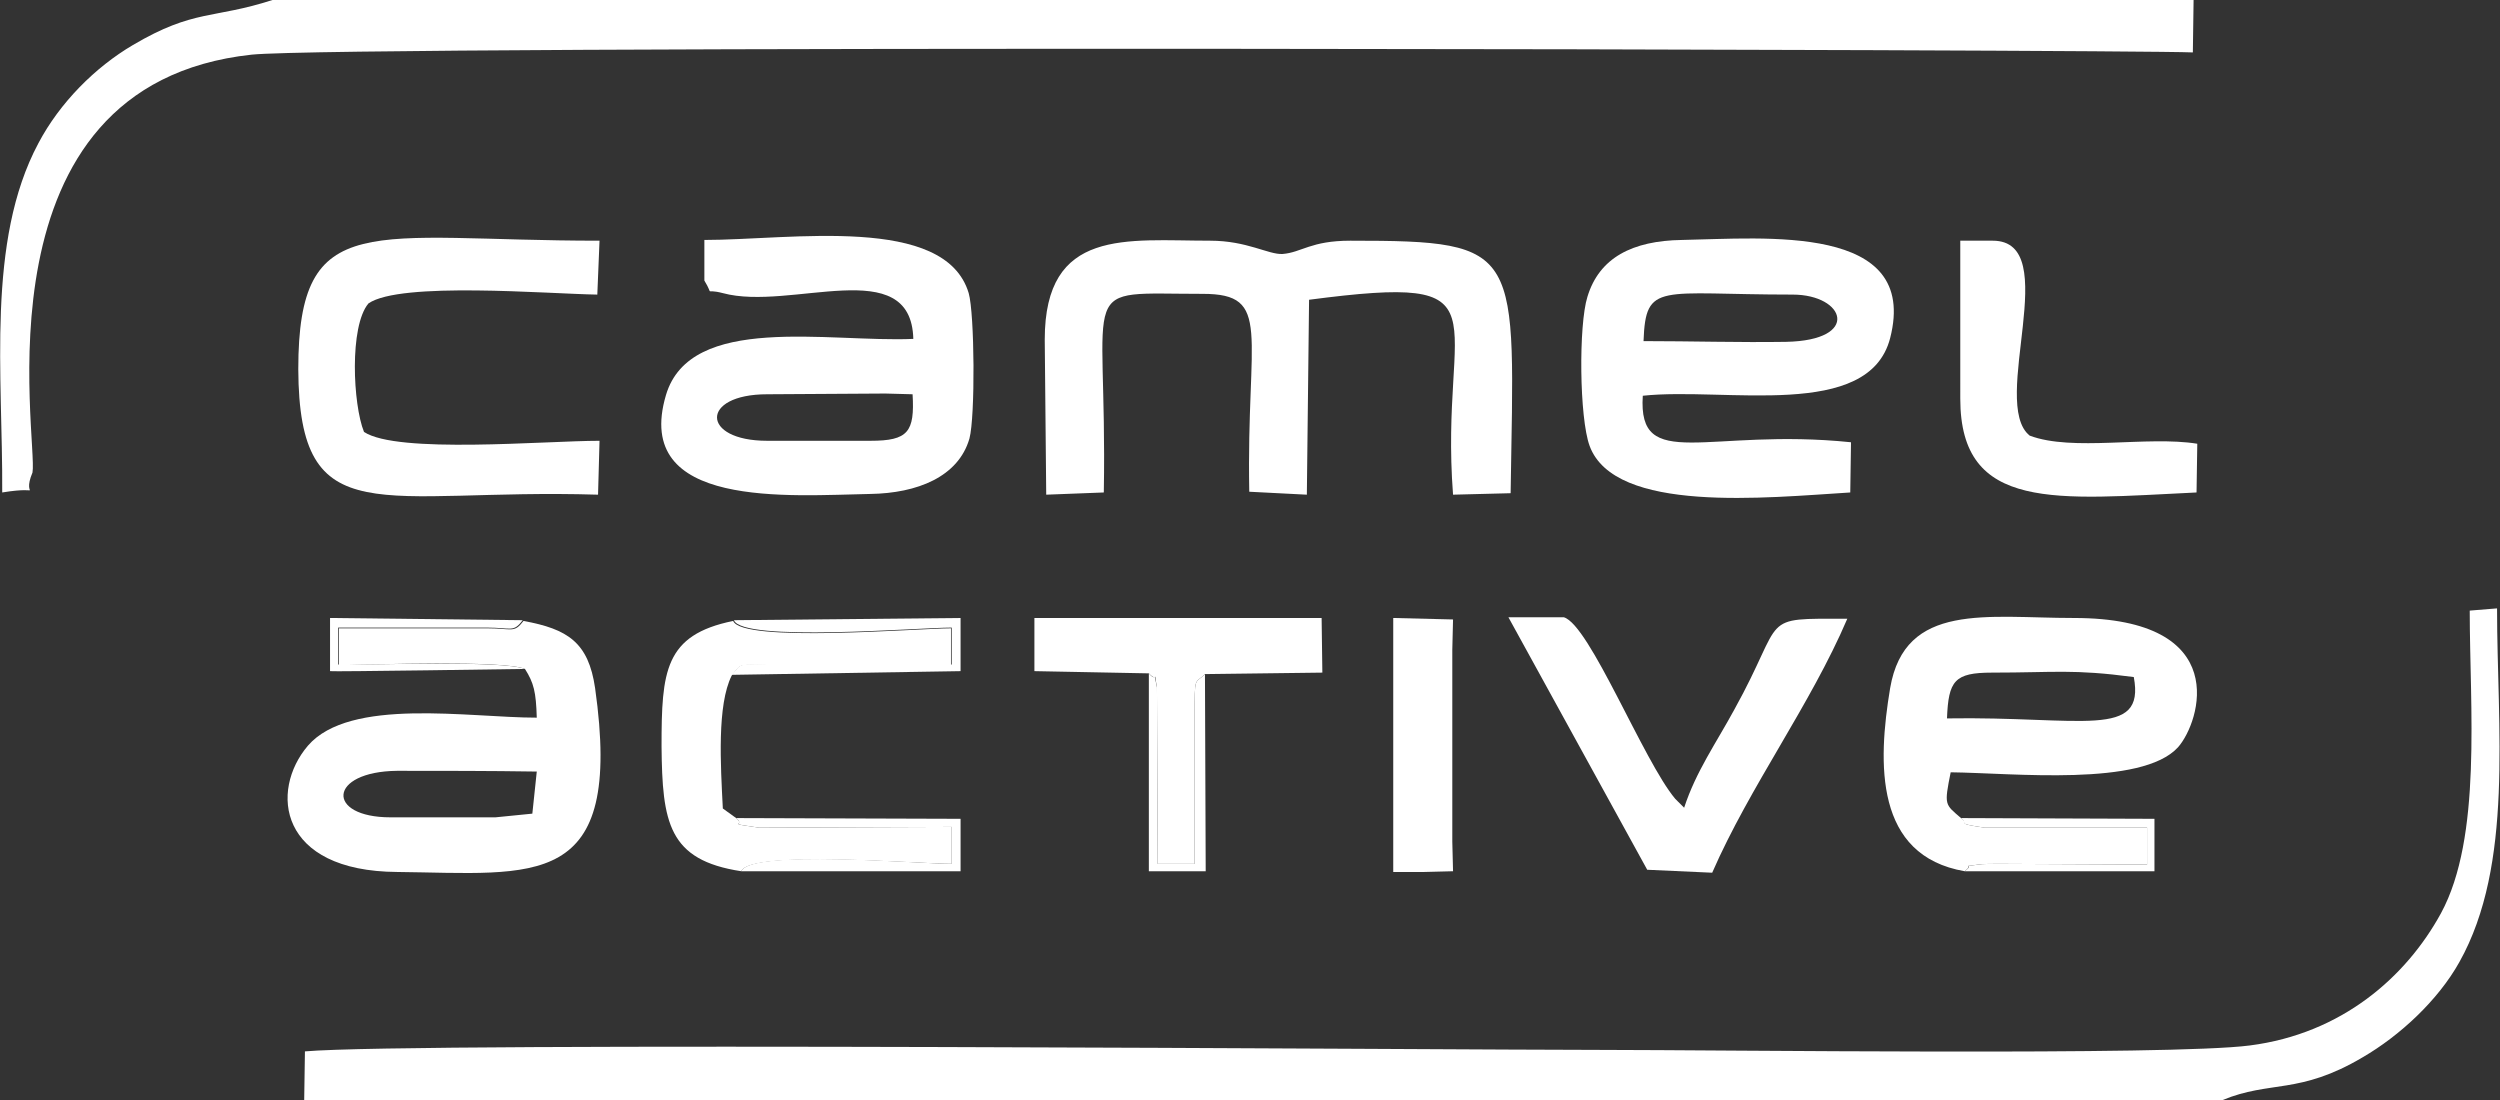
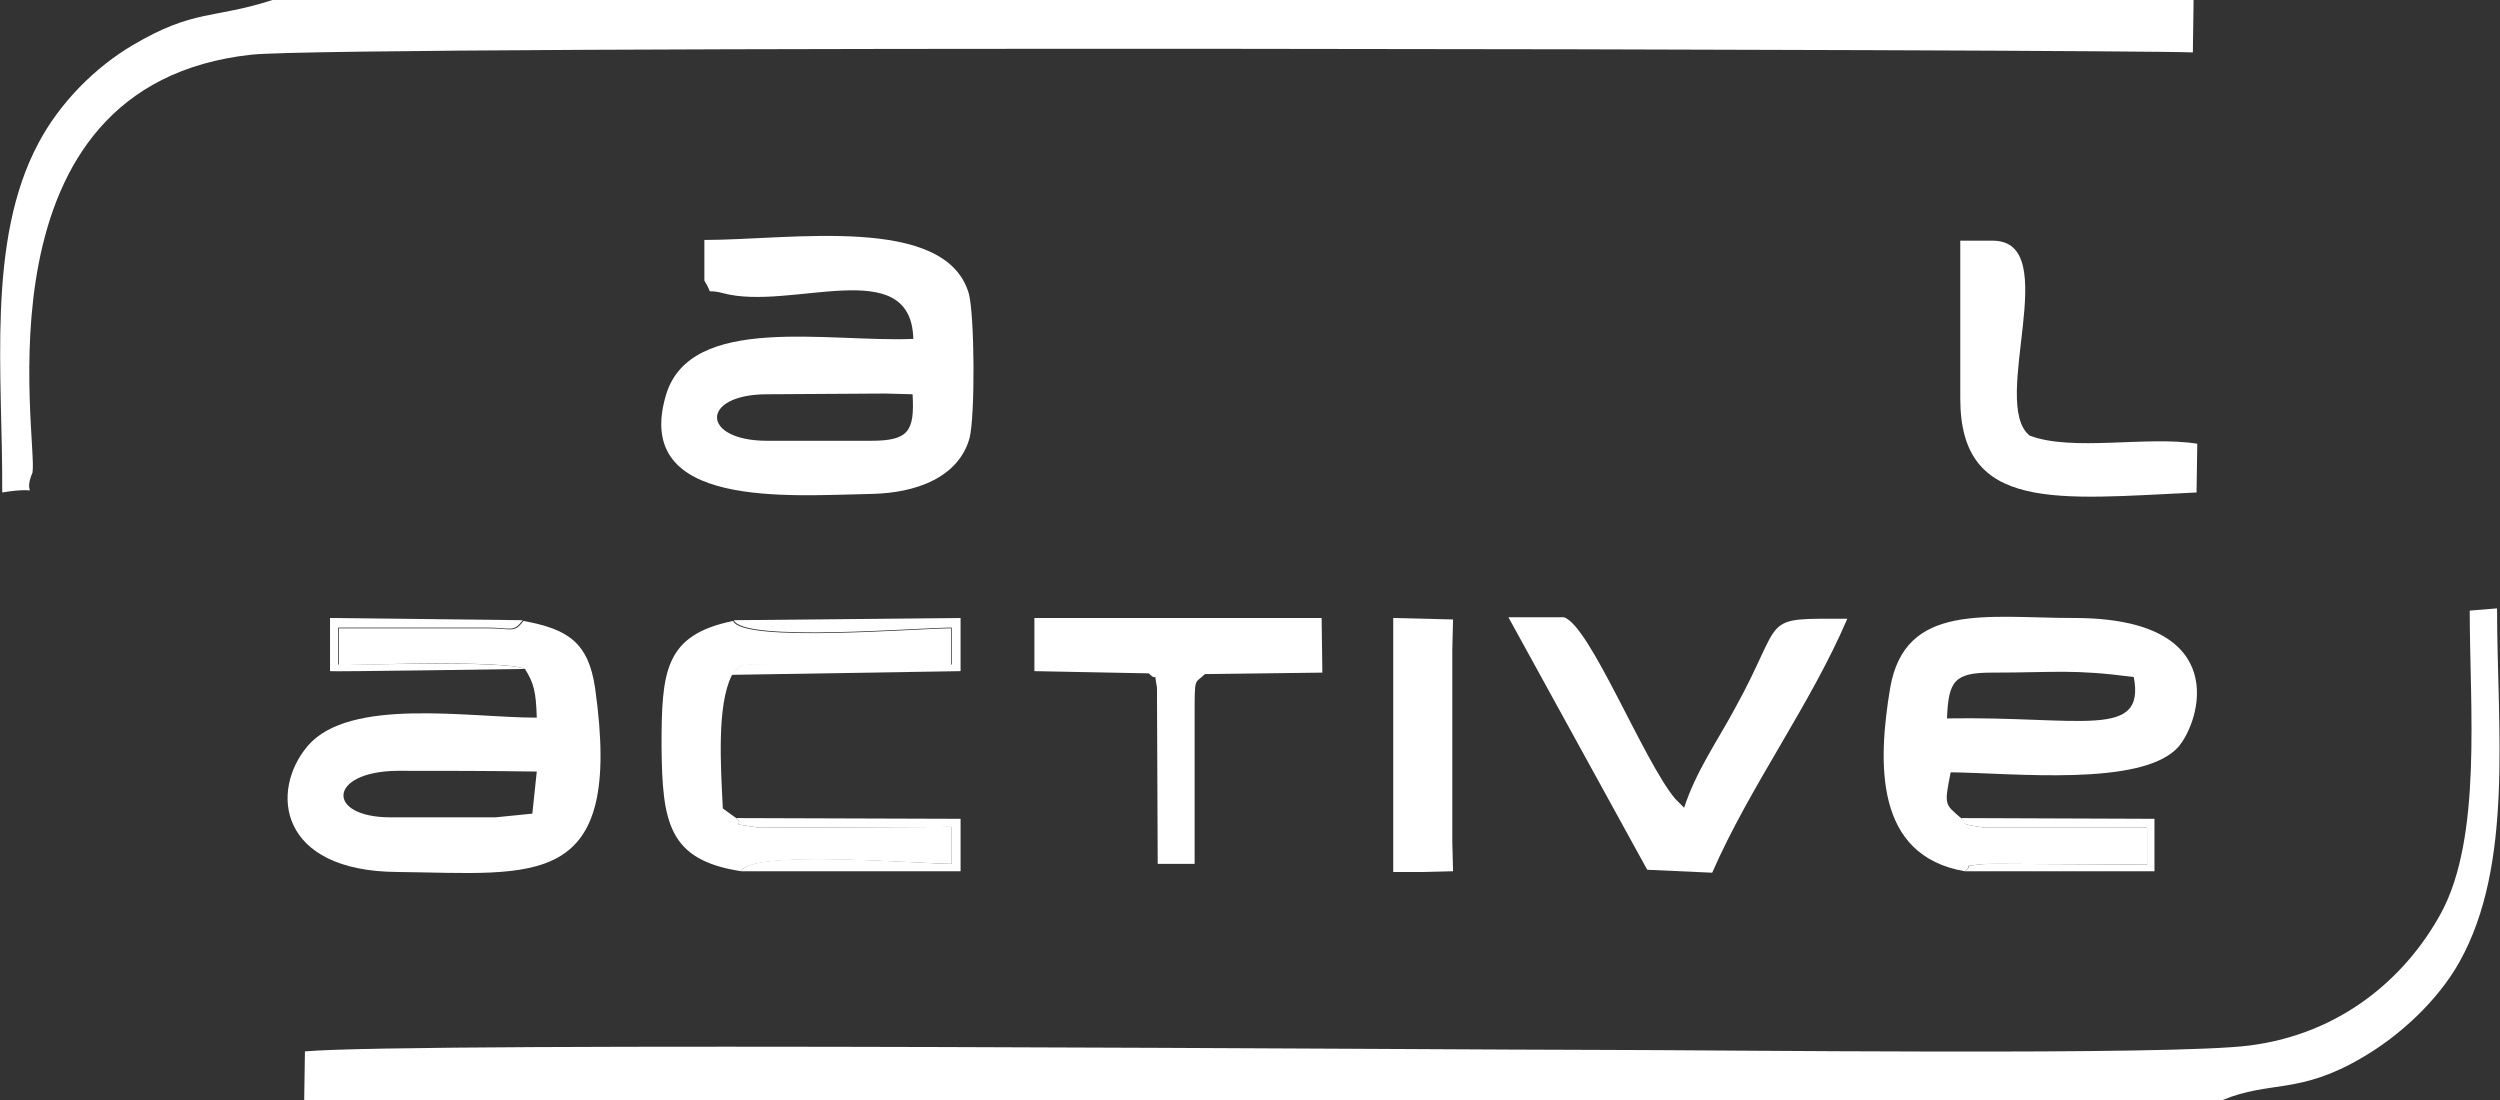
<svg xmlns="http://www.w3.org/2000/svg" version="1.1" id="Ebene_1" x="0px" y="0px" viewBox="0 0 338.6 149" style="enable-background:new 0 0 338.6 149;" xml:space="preserve">
  <rect x="0" y="0" width="338.6" height="149" fill="#333333" stroke="none" />
  <style type="text/css">
	.st0{fill-rule:evenodd;clip-rule:evenodd;fill:#FFFFFF;}
</style>
  <g id="Ebene_x0020_1">
    <g id="_2630689388160">
      <path class="st0" d="M99.1,91.4l31-0.5l0-7.2L99.4,84c1.2,3,24.9,1,29.5,1v5c-5,0-10,0-15,0c-2.7,0-5.3,0-8,0    C99.3,89.9,100.6,89.8,99.1,91.4L99.1,91.4z" />
      <path class="st0" d="M100.4,118l29.7,0v-7.1l-30.4-0.1c1.4,1.1-1.6,0.6,3.1,1.3l26.1-0.1v5C124.5,117,101.6,115,100.4,118z" />
-       <path class="st0" d="M163.2,91.3c-1.4,1.4-1.4,0.1-1.4,5.7c0,2.3,0,4.7,0,7c0,4.3,0,8.7,0,13h-5l-0.1-23.9    c-0.6-2.7,0.1-0.5-1.1-1.9l0,26.8h7.7L163.2,91.3L163.2,91.3z" />
      <path class="st0" d="M266.1,118l25.7,0v-7.1l-26.2-0.1c1.1,0.8-0.9,0.7,3.2,1.3c0.1,0,2.8,0,3,0l19,0v5l-20.1-0.1    c-0.7,0-2.2,0-2.8,0.1C265.4,117.5,267.6,116.9,266.1,118L266.1,118z" />
      <path class="st0" d="M71.1,90.6c-3-1.2-20.8-0.5-25.3-0.6v-5l20.1,0c3.4,0,3.6,0.7,4.9-1l-26.1-0.3l0,1.2l0,6    C44.7,91,71.1,90.6,71.1,90.6z" />
    </g>
    <g id="_2630689386816">
      <path class="st0" d="M0.3,66.7c6.1-1,2.5,1.1,4.1-2.7C5.2,59.6-4,11.5,34.1,7.4C46.9,6.1,287.6,6.7,297,7.1l0.1-7.1H36.9    C28.9,2.6,26.3,1.2,18,6.1c-5.1,3-9.9,7.8-12.8,13.3C-1.9,32.7,0.4,50.9,0.3,66.7L0.3,66.7z" />
-       <path class="st0" d="M141.5,46l0.2,21l7.8-0.3c0.5-29.2-4.1-26.9,13.4-26.9c9.5,0,5.9,5.3,6.3,26.8L177,67l0.3-26.4    c27.5-3.6,17.6,1.6,19.5,26.4l7.8-0.2c0.5-33.1,1.9-34.2-21.7-34.2c-5.4,0-6.6,1.6-9.2,1.8c-1.9,0.1-4.8-1.8-9.8-1.8    C152.6,32.6,141.5,30.8,141.5,46L141.5,46z" />
      <path class="st0" d="M119.9,53.3l3.7,0.1c0.3,5.1-0.6,6.3-5.7,6.3h-14c-9,0-9.1-6.3,0-6.3L119.9,53.3L119.9,53.3z M95.4,38    c1.4,2.3-0.2,1,2.5,1.7c9.2,2.5,25.5-5.5,25.8,6.2c-11.5,0.5-30.2-3.5-33.5,7.6C85.6,69,107,67.1,117.9,66.9    c6.3-0.1,11.9-2.3,13.4-7.5c0.8-3,0.7-16.9-0.1-19.7c-3.2-10.7-24.1-7.2-35.8-7.2L95.4,38L95.4,38z" />
-       <path class="st0" d="M222.6,46.2c0.3-8.1,2.1-6.3,20.2-6.3c7.1,0,9.3,6.2-0.9,6.4C235.6,46.4,229,46.2,222.6,46.2L222.6,46.2z     M250.6,66.7l0.1-6.8c-19.4-2-28.9,4.2-28.2-6.3c11.2-1.2,30.6,3.4,33.5-7.8c4-15.6-17-13.5-28.2-13.3c-6.7,0.1-11.2,2.4-12.8,7.7    c-1.2,3.8-1.1,16.4,0.3,20.2C218.7,69.6,239.2,67.4,250.6,66.7L250.6,66.7z" />
      <path class="st0" d="M53.8,104.4c6.2,0,12.4,0,18.9,0.1l-0.6,5.7l-5,0.5H52.9C44.1,110.7,44.4,104.5,53.8,104.4z M71.1,90.6    c1.2,1.9,1.5,3.1,1.6,6.6c-9.2,0-25.3-2.8-31,3.8c-5.2,6.1-4,17,12.1,17.1c18.7,0.2,30.7,2.7,26.8-24.9c-0.9-6.2-3.7-8-9.7-9.1    c-1.3,1.7-1.5,1-4.9,1l-20.1,0v5C50.4,90,68.2,89.4,71.1,90.6L71.1,90.6z" />
      <path class="st0" d="M263.7,97.3c0.2-5.1,1-6.2,6.1-6.2c8.6,0,10.9-0.5,19.2,0.6C290.6,100.2,281.9,97,263.7,97.3L263.7,97.3z     M266.1,118c1.4-1.1-0.7-0.5,1.8-0.9c0.6-0.1,2.1-0.1,2.8-0.1l20.1,0.1v-5l-19,0c-0.3,0-3,0-3,0c-4.1-0.6-2-0.5-3.2-1.3    c-2.2-1.9-2.3-1.7-1.4-6.2c8.5,0.1,25.9,2,30.8-3.4c3-3.4,7.5-17.5-14.1-17.5c-11.8,0-22.9-2.2-24.9,9.5    C254.3,103.4,253.9,115.9,266.1,118L266.1,118z" />
-       <path class="st0" d="M81,67l0.2-7.3c-7.4,0-27.4,1.8-31.9-1.2c-1.5-3.7-2-14.3,0.6-17.4c4.3-3,24.3-1.3,31-1.2l0.3-7.3    c-31,0-40.8-4.6-40.8,17.4C40.5,72.6,51.5,66.1,81,67L81,67z" />
      <path class="st0" d="M223.1,117.8l8.8,0.4c5.1-11.7,13.3-22.7,18.3-34.4c-12.2,0-8.2-0.5-15.3,12.3c-2.5,4.6-5.2,8.4-6.8,13.3    l-1.2-1.2c-4.3-5.1-11.6-23.6-15.1-24.6h-7.5L223.1,117.8L223.1,117.8z" />
      <path class="st0" d="M100.4,118c1.2-2.9,24.1-1,28.5-1v-5l-26.1,0.1c-4.7-0.7-1.7-0.2-3.1-1.3l-1.8-1.3c-0.3-5.9-0.8-14,1.2-18    c1.5-1.7,0.2-1.5,6.7-1.4c2.7,0,5.3,0,8,0c5,0,10,0,15,0v-5c-4.5,0-28.3,2-29.5-1c-9.3,1.9-9.7,6.8-9.7,17    C89.7,111.4,90.5,116.5,100.4,118L100.4,118z" />
      <path class="st0" d="M265.5,54c0,15.4,13.1,13.6,32,12.7l0.1-6.6c-6.8-1.1-16.9,1.1-22.7-1.1c-5.5-4.4,4.7-26.4-5-26.4h-4.4    L265.5,54z" />
      <path class="st0" d="M155.6,91.2c1.3,1.4,0.6-0.8,1.1,1.9l0.1,23.9h5c0-4.3,0-8.7,0-13c0-2.4,0-4.7,0-7c0-5.6,0-4.3,1.4-5.7    l15.9-0.2l-0.1-7.4l-38.9,0l0,7.2L155.6,91.2L155.6,91.2z" />
      <polygon class="st0" points="188.7,118.1 192.9,118.1 196.8,118 196.7,114 196.7,88 196.8,83.9 188.7,83.7   " />
    </g>
    <path class="st0" d="M41.2,149H301c6.5-2.7,10.4-0.7,19-5.8c5-2.9,10.2-7.7,13.1-12.9c7.4-13.2,5.1-31.8,5.1-47.9l-3.7,0.3   c0,13.1,1.7,30.7-3.9,41c-4.7,8.6-13.4,16.3-25.9,17.9c-10.6,1.4-72,0.6-87.8,0.6c-19,0-160.7-1.1-175.6,0.2L41.2,149L41.2,149z" />
  </g>
</svg>